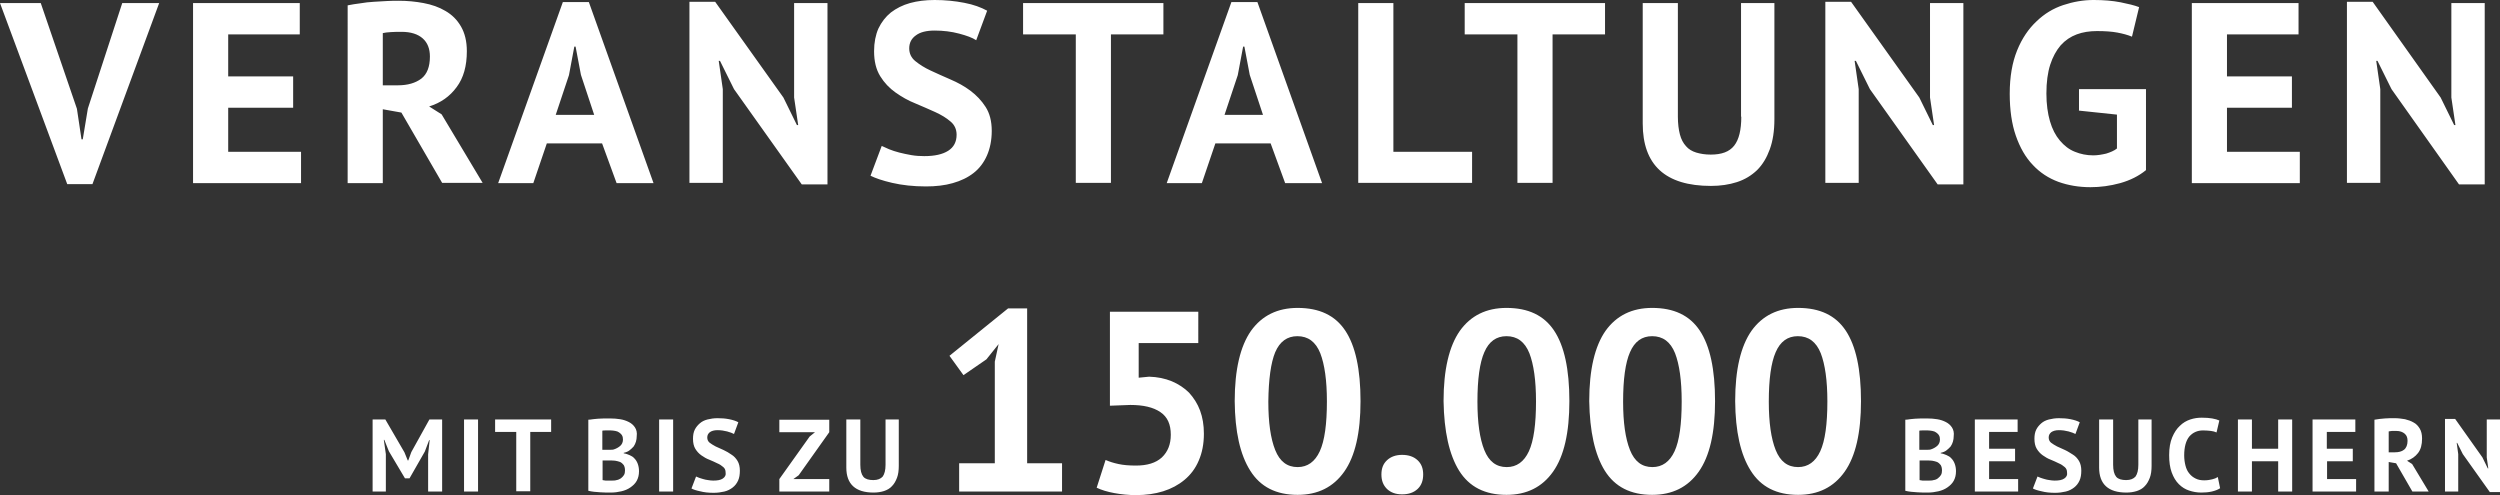
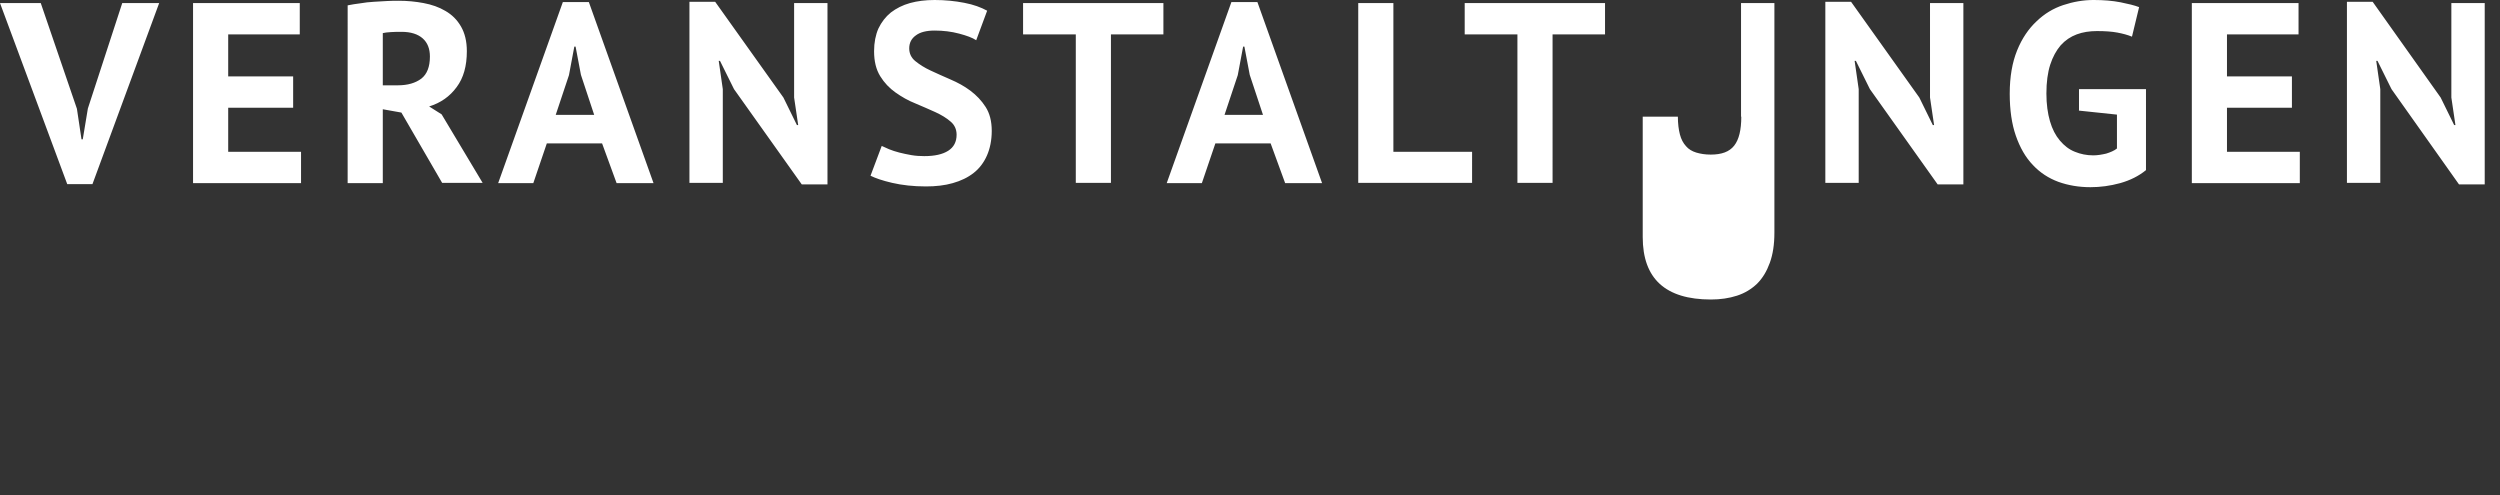
<svg xmlns="http://www.w3.org/2000/svg" xmlns:ns1="http://sodipodi.sourceforge.net/DTD/sodipodi-0.dtd" xmlns:ns2="http://www.inkscape.org/namespaces/inkscape" version="1.1" id="Ebene_1" x="0px" y="0px" viewBox="0 0 981.6 194.4" xml:space="preserve" ns1:docname="realution_veranstaltungen.svg" width="981.6" height="194.4" ns2:version="0.92.3 (2405546, 2018-03-11)">
  <rect x="0" y="0" width="981.6" height="194.4" fill="#333333" stroke="none" />
  <defs id="defs13" />
  <ns1:namedview pagecolor="#ffffff" bordercolor="#666666" borderopacity="1" objecttolerance="10" gridtolerance="10" guidetolerance="10" ns2:pageopacity="0" ns2:pageshadow="2" ns2:window-width="1640" ns2:window-height="1047" id="namedview11" showgrid="false" ns2:zoom="0.401" ns2:cx="490.8" ns2:cy="97.3" ns2:window-x="0" ns2:window-y="0" ns2:window-maximized="0" ns2:current-layer="Ebene_1" />
  <style type="text/css" id="style2">
	.st0{fill:#FFFFFF;}
</style>
  <g id="g8" transform="translate(-9.2,-27.9)">
-     <path class="st0" d="m 986.8,221.1 h 4 v -28.5 h -5.2 v 14.9 l 0.6,4.3 H 986 l -2.1,-4.3 -10.7,-15.1 h -4 v 28.5 h 5.2 v -14.7 l -0.6,-4.4 h 0.2 l 2.2,4.4 z m -33.4,-22.9 c 0.8,0.7 1.1,1.6 1.1,2.8 0,1.6 -0.5,2.8 -1.4,3.5 -0.9,0.7 -2.1,1 -3.7,1 h -2.3 v -8.2 c 0.3,-0.1 0.7,-0.1 1.3,-0.2 0.6,0 1.1,0 1.7,0 1.4,0 2.5,0.4 3.3,1.1 m -11.8,22.7 h 5.5 v -11.6 l 2.9,0.5 6.4,11.1 h 6.4 l -6.5,-10.8 -2,-1.3 c 1.8,-0.6 3.2,-1.6 4.3,-3 1.1,-1.4 1.6,-3.3 1.6,-5.7 0,-1.6 -0.3,-2.9 -0.9,-3.9 -0.6,-1 -1.4,-1.9 -2.4,-2.4 -1,-0.6 -2.2,-1 -3.4,-1.3 -1.3,-0.2 -2.6,-0.4 -3.9,-0.4 -0.6,0 -1.2,0 -1.9,0 -0.7,0 -1.4,0.1 -2.1,0.1 -0.7,0.1 -1.4,0.1 -2.1,0.2 -0.7,0.1 -1.4,0.2 -2,0.3 v 28.2 z m -24.3,0 h 17 V 216 h -11.4 v -7 H 933 v -4.9 h -10.2 v -6.6 H 934 v -4.9 h -16.8 v 28.3 z m -13.6,0 h 5.5 v -28.3 h -5.5 v 11.5 h -10.3 v -11.5 h -5.5 v 28.3 h 5.5 V 209 h 10.3 z M 880,215.2 c -0.6,0.4 -1.3,0.7 -2.2,0.9 -0.8,0.2 -1.9,0.4 -3.1,0.4 -1.3,0 -2.4,-0.2 -3.4,-0.7 -1,-0.5 -1.8,-1.1 -2.5,-2 -0.7,-0.8 -1.2,-1.9 -1.5,-3.1 -0.3,-1.2 -0.5,-2.5 -0.5,-4 0,-3.3 0.7,-5.8 2,-7.4 1.4,-1.6 3.2,-2.4 5.4,-2.4 1.2,0 2.2,0.1 3.1,0.2 0.8,0.1 1.6,0.3 2.2,0.6 l 1.1,-4.7 c -0.7,-0.3 -1.6,-0.6 -2.8,-0.8 -1.1,-0.2 -2.5,-0.3 -4.1,-0.3 -1.5,0 -3,0.2 -4.5,0.7 -1.5,0.5 -2.9,1.3 -4.1,2.5 -1.2,1.1 -2.2,2.6 -3,4.5 -0.8,1.9 -1.2,4.2 -1.2,7 0,2.7 0.3,4.9 1,6.8 0.7,1.9 1.6,3.4 2.8,4.6 1.2,1.2 2.5,2 4,2.5 1.5,0.5 3.1,0.8 4.8,0.8 1.4,0 2.8,-0.1 4.1,-0.4 1.3,-0.3 2.4,-0.7 3.3,-1.3 z m -31.2,-4.8 c 0,2.1 -0.4,3.6 -1.1,4.6 -0.8,0.9 -2,1.4 -3.7,1.4 -0.9,0 -1.6,-0.1 -2.3,-0.3 -0.6,-0.2 -1.2,-0.5 -1.6,-1 -0.4,-0.5 -0.7,-1.1 -0.9,-1.9 -0.2,-0.8 -0.3,-1.7 -0.3,-2.8 v -17.8 h -5.5 v 18.9 c 0,6.5 3.6,9.8 10.7,9.8 1.5,0 2.8,-0.2 4.1,-0.6 1.2,-0.4 2.3,-1 3.1,-1.9 0.9,-0.9 1.5,-2 2,-3.3 0.5,-1.3 0.7,-2.9 0.7,-4.7 v -18.2 h -5.2 z m -29.1,5.4 c -0.9,0.6 -2.1,0.8 -3.8,0.8 -0.7,0 -1.4,-0.1 -2,-0.2 -0.7,-0.1 -1.3,-0.2 -1.9,-0.4 -0.6,-0.2 -1.1,-0.3 -1.6,-0.5 -0.5,-0.2 -0.9,-0.4 -1.2,-0.5 l -1.8,4.7 c 0.7,0.4 1.9,0.8 3.4,1.1 1.5,0.4 3.3,0.6 5.3,0.6 1.5,0 2.9,-0.2 4.2,-0.5 1.3,-0.3 2.4,-0.9 3.3,-1.6 0.9,-0.7 1.6,-1.6 2.1,-2.7 0.5,-1.1 0.7,-2.4 0.7,-3.9 0,-1.5 -0.3,-2.8 -0.9,-3.8 -0.6,-1 -1.4,-1.9 -2.4,-2.5 -1,-0.6 -2,-1.3 -3.1,-1.8 -1.1,-0.5 -2.2,-1 -3.1,-1.4 -1,-0.5 -1.7,-1 -2.4,-1.5 -0.6,-0.5 -0.9,-1.2 -0.9,-2 0,-0.9 0.3,-1.5 1,-2.1 0.7,-0.5 1.7,-0.8 3,-0.8 1.4,0 2.6,0.2 3.8,0.5 1.2,0.3 2.1,0.7 2.7,1 l 1.7,-4.6 c -0.9,-0.5 -2.1,-0.9 -3.6,-1.2 -1.5,-0.3 -3,-0.4 -4.6,-0.4 -1.4,0 -2.7,0.2 -3.9,0.5 -1.2,0.3 -2.2,0.8 -3,1.5 -0.8,0.7 -1.5,1.5 -2,2.5 -0.5,1 -0.7,2.2 -0.7,3.6 0,1.6 0.3,2.9 0.9,3.9 0.6,1 1.4,1.9 2.4,2.6 1,0.7 2,1.3 3.1,1.7 1.1,0.5 2.2,0.9 3.1,1.4 1,0.4 1.7,0.9 2.4,1.5 0.6,0.5 0.9,1.2 0.9,2.1 0.2,1 -0.2,1.8 -1.1,2.4 m -35.1,5.1 h 17 V 216 h -11.4 v -7 h 10.2 v -4.9 h -10.2 v -6.6 h 11.2 v -4.9 H 784.6 Z M 762.8,204.5 V 197 c 0.3,-0.1 0.8,-0.1 1.4,-0.1 0.6,0 1.2,0 1.9,0 0.6,0 1.2,0.1 1.8,0.2 0.6,0.1 1.1,0.3 1.5,0.6 0.4,0.3 0.8,0.6 1.1,1.1 0.3,0.5 0.4,1 0.4,1.7 0,1 -0.4,1.9 -1.1,2.5 -0.7,0.6 -1.6,1.1 -2.6,1.4 -0.3,0.1 -0.7,0.1 -1.2,0.1 -0.5,0 -0.9,0 -1.3,0 z m 2.6,12.1 c -0.4,0 -0.7,0 -1,0 -0.3,0 -0.7,0 -0.9,-0.1 -0.3,0 -0.5,-0.1 -0.6,-0.1 v -7.7 h 2.9 c 0.7,0 1.4,0 2.1,0.1 0.7,0.1 1.3,0.3 1.9,0.5 0.6,0.3 1,0.7 1.4,1.2 0.3,0.5 0.5,1.2 0.5,2.1 0,0.7 -0.1,1.3 -0.4,1.8 -0.3,0.5 -0.7,0.9 -1.2,1.3 -0.5,0.4 -1,0.6 -1.7,0.7 -0.6,0.2 -1.3,0.2 -2,0.2 -0.3,0 -0.6,0 -1,0 m 10.2,-20.9 c -0.6,-0.9 -1.4,-1.6 -2.4,-2.1 -1,-0.5 -2.1,-0.9 -3.4,-1.1 -1.3,-0.2 -2.5,-0.3 -3.9,-0.3 -0.8,0 -1.6,0 -2.4,0 -0.8,0 -1.6,0.1 -2.3,0.1 -0.8,0.1 -1.5,0.1 -2.1,0.2 -0.7,0.1 -1.2,0.2 -1.8,0.2 v 27.9 c 0.7,0.2 1.5,0.3 2.3,0.4 0.8,0.1 1.7,0.1 2.5,0.2 0.8,0 1.6,0.1 2.3,0.1 h 1.8 c 1.4,0 2.8,-0.2 4.1,-0.5 1.3,-0.3 2.5,-0.8 3.5,-1.5 1,-0.7 1.9,-1.5 2.5,-2.6 0.6,-1.1 0.9,-2.3 0.9,-3.8 0,-1.1 -0.2,-2.1 -0.5,-2.9 -0.3,-0.8 -0.7,-1.5 -1.3,-2.1 -0.5,-0.6 -1.2,-1 -1.9,-1.3 -0.7,-0.3 -1.5,-0.6 -2.3,-0.7 v -0.2 c 0.9,-0.2 1.7,-0.5 2.3,-1 0.6,-0.5 1.2,-1 1.6,-1.5 0.4,-0.6 0.7,-1.2 0.9,-1.9 0.2,-0.7 0.3,-1.4 0.3,-2.1 0.2,-1.4 -0.1,-2.6 -0.7,-3.5 m -69.2,-29.5 c 1.8,-4.2 4.7,-6.3 8.7,-6.3 4.2,0 7.2,2.2 9,6.7 1.7,4.4 2.6,10.7 2.6,18.9 0,8.9 -0.9,15.5 -2.8,19.6 -1.9,4.1 -4.8,6.2 -8.7,6.2 -4.1,0 -7,-2.2 -8.8,-6.7 -1.8,-4.5 -2.7,-10.8 -2.7,-19 0,-8.8 0.9,-15.3 2.7,-19.4 m -9.8,46.5 c 4,6.4 10.2,9.5 18.6,9.5 7.9,0 14,-3 18.3,-9.1 4.3,-6.1 6.4,-15.3 6.4,-27.7 0,-12.5 -2,-21.7 -6,-27.7 -4,-6 -10.2,-8.9 -18.7,-8.9 -7.9,0 -14,3 -18.3,9 -4.2,6 -6.4,15.2 -6.4,27.6 0.1,11.9 2.1,21 6.1,27.3 m -47.4,-46.5 c 1.8,-4.2 4.7,-6.3 8.7,-6.3 4.2,0 7.2,2.2 9,6.7 1.7,4.4 2.6,10.7 2.6,18.9 0,8.9 -0.9,15.5 -2.8,19.6 -1.9,4.1 -4.8,6.2 -8.7,6.2 -4.1,0 -7,-2.2 -8.8,-6.7 -1.8,-4.5 -2.7,-10.8 -2.7,-19 0,-8.8 0.9,-15.3 2.7,-19.4 m -9.9,46.5 c 4,6.4 10.2,9.5 18.6,9.5 7.9,0 14,-3 18.3,-9.1 4.3,-6.1 6.4,-15.3 6.4,-27.7 0,-12.5 -2,-21.7 -6,-27.7 -4,-6 -10.2,-8.9 -18.7,-8.9 -7.9,0 -14,3 -18.3,9 -4.2,6 -6.4,15.2 -6.4,27.6 0.2,11.9 2.2,21 6.1,27.3 M 592,166.2 c 1.8,-4.2 4.7,-6.3 8.7,-6.3 4.2,0 7.2,2.2 9,6.7 1.7,4.4 2.6,10.7 2.6,18.9 0,8.9 -0.9,15.5 -2.8,19.6 -1.9,4.1 -4.8,6.2 -8.7,6.2 -4.1,0 -7,-2.2 -8.8,-6.7 -1.8,-4.5 -2.7,-10.8 -2.7,-19 0,-8.8 0.9,-15.3 2.7,-19.4 m -9.9,46.5 c 4,6.4 10.2,9.5 18.6,9.5 7.9,0 14,-3 18.3,-9.1 4.3,-6.1 6.4,-15.3 6.4,-27.7 0,-12.5 -2,-21.7 -6,-27.7 -4,-6 -10.2,-8.9 -18.7,-8.9 -7.9,0 -14,3 -18.3,9 -4.2,6 -6.4,15.2 -6.4,27.6 0.2,11.9 2.2,21 6.1,27.3 m -28.3,7.2 c 1.5,1.4 3.4,2.1 5.9,2.1 2.6,0 4.6,-0.7 6.1,-2.1 1.5,-1.4 2.2,-3.3 2.2,-5.7 0,-2.4 -0.7,-4.2 -2.2,-5.6 -1.5,-1.4 -3.5,-2.1 -6.1,-2.1 -2.4,0 -4.4,0.7 -5.9,2.1 -1.5,1.4 -2.2,3.2 -2.2,5.6 0,2.4 0.7,4.2 2.2,5.7 m -43.9,-53.7 c 1.8,-4.2 4.7,-6.3 8.7,-6.3 4.2,0 7.2,2.2 9,6.7 1.7,4.4 2.6,10.7 2.6,18.9 0,8.9 -0.9,15.5 -2.8,19.6 -1.9,4.1 -4.8,6.2 -8.7,6.2 -4.1,0 -7,-2.2 -8.8,-6.7 -1.8,-4.5 -2.7,-10.8 -2.7,-19 0.1,-8.8 1,-15.3 2.7,-19.4 m -9.8,46.5 c 4,6.4 10.2,9.5 18.6,9.5 7.9,0 14,-3 18.3,-9.1 4.3,-6.1 6.4,-15.3 6.4,-27.7 0,-12.5 -2,-21.7 -6,-27.7 -4,-6 -10.2,-8.9 -18.7,-8.9 -7.9,0 -14,3 -18.3,9 -4.2,6 -6.4,15.2 -6.4,27.6 0.1,11.9 2.1,21 6.1,27.3 m -51.7,-2.6 c -1.9,-0.4 -3.5,-0.9 -5.1,-1.6 l -3.5,10.9 c 1.9,0.9 4.2,1.6 6.9,2.1 2.7,0.5 5.6,0.8 8.6,0.8 3.8,0 7.4,-0.5 10.6,-1.5 3.2,-1 6,-2.5 8.4,-4.5 2.4,-2 4.3,-4.5 5.6,-7.6 1.3,-3 2,-6.5 2,-10.5 0,-3.4 -0.5,-6.4 -1.5,-9.1 -1,-2.7 -2.5,-5 -4.3,-7 -1.9,-1.9 -4.2,-3.4 -6.8,-4.5 -2.7,-1.1 -5.6,-1.7 -8.9,-1.8 l -4.1,0.4 v -13.6 h 23.4 V 150.3 H 445 v 36.9 l 8,-0.3 c 5.1,0 9,0.9 11.8,2.8 2.8,1.9 4.1,4.8 4.1,8.9 0,3.8 -1.2,6.7 -3.5,8.9 -2.4,2.2 -5.8,3.2 -10.2,3.2 -2.7,0 -5,-0.2 -6.8,-0.6 m -62.5,10.8 h 40.3 V 209.8 H 412.5 V 149 H 405 l -23,18.6 5.5,7.6 9,-6.2 4.8,-6 -1.5,6.9 v 39.9 h -14 v 11.1 z m -29,-10.5 c 0,2.1 -0.4,3.6 -1.1,4.6 -0.8,0.9 -2,1.4 -3.7,1.4 -0.9,0 -1.6,-0.1 -2.3,-0.3 -0.6,-0.2 -1.2,-0.5 -1.6,-1 -0.4,-0.5 -0.7,-1.1 -0.9,-1.9 -0.2,-0.8 -0.3,-1.7 -0.3,-2.8 v -17.8 h -5.5 v 18.9 c 0,6.5 3.6,9.8 10.7,9.8 1.5,0 2.8,-0.2 4.1,-0.6 1.2,-0.4 2.3,-1 3.1,-1.9 0.9,-0.9 1.5,-2 2,-3.3 0.5,-1.3 0.7,-2.9 0.7,-4.7 v -18.2 h -5.2 z m -41.7,10.5 h 19.6 V 216 h -14.1 l 2.1,-1.5 12,-16.9 v -4.9 h -19.6 v 4.9 h 14 l -2.1,1.7 -11.9,16.7 z M 293,215.8 c -0.9,0.6 -2.1,0.8 -3.8,0.8 -0.7,0 -1.4,-0.1 -2,-0.2 -0.7,-0.1 -1.3,-0.2 -1.9,-0.4 -0.6,-0.2 -1.1,-0.3 -1.6,-0.5 -0.5,-0.2 -0.9,-0.4 -1.2,-0.5 l -1.8,4.7 c 0.7,0.4 1.9,0.8 3.4,1.1 1.5,0.4 3.3,0.6 5.3,0.6 1.5,0 2.9,-0.2 4.2,-0.5 1.3,-0.3 2.4,-0.9 3.3,-1.6 0.9,-0.7 1.6,-1.6 2.1,-2.7 0.5,-1.1 0.7,-2.4 0.7,-3.9 0,-1.5 -0.3,-2.8 -0.9,-3.8 -0.6,-1 -1.4,-1.9 -2.4,-2.5 -1,-0.7 -2,-1.3 -3.1,-1.8 -1.1,-0.5 -2.2,-1 -3.1,-1.4 -1,-0.5 -1.7,-1 -2.4,-1.5 -0.6,-0.5 -0.9,-1.2 -0.9,-2 0,-0.9 0.3,-1.5 1,-2.1 0.7,-0.5 1.7,-0.8 3,-0.8 1.4,0 2.6,0.2 3.8,0.5 1.2,0.3 2.1,0.7 2.7,1 l 1.7,-4.6 c -0.9,-0.5 -2.1,-0.9 -3.6,-1.2 -1.5,-0.3 -3,-0.4 -4.6,-0.4 -1.4,0 -2.7,0.2 -3.9,0.5 -1.2,0.3 -2.2,0.8 -3,1.5 -0.8,0.7 -1.5,1.5 -2,2.5 -0.5,1 -0.7,2.2 -0.7,3.6 0,1.6 0.3,2.9 0.9,3.9 0.6,1 1.4,1.9 2.4,2.6 1,0.7 2,1.3 3.1,1.7 1.1,0.5 2.2,0.9 3.1,1.4 1,0.4 1.7,0.9 2.4,1.5 0.6,0.5 0.9,1.2 0.9,2.1 0.2,1 -0.2,1.8 -1.1,2.4 m -25,5.1 h 5.5 V 192.6 H 268 Z M 245.7,204.5 V 197 c 0.3,-0.1 0.8,-0.1 1.4,-0.1 0.6,0 1.2,0 1.9,0 0.6,0 1.2,0.1 1.8,0.2 0.6,0.1 1.1,0.3 1.5,0.6 0.4,0.3 0.8,0.6 1.1,1.1 0.3,0.5 0.4,1 0.4,1.7 0,1 -0.4,1.9 -1.1,2.5 -0.7,0.6 -1.6,1.1 -2.6,1.4 -0.3,0.1 -0.7,0.1 -1.2,0.1 -0.5,0 -0.9,0 -1.3,0 z m 2.6,12.1 c -0.4,0 -0.7,0 -1,0 -0.3,0 -0.7,0 -0.9,-0.1 -0.3,0 -0.5,-0.1 -0.6,-0.1 v -7.7 h 2.9 c 0.7,0 1.4,0 2.1,0.1 0.7,0.1 1.3,0.3 1.9,0.5 0.6,0.3 1,0.7 1.4,1.2 0.3,0.5 0.5,1.2 0.5,2.1 0,0.7 -0.1,1.3 -0.4,1.8 -0.3,0.5 -0.7,0.9 -1.2,1.3 -0.5,0.3 -1,0.6 -1.7,0.7 -0.6,0.2 -1.3,0.2 -2,0.2 -0.3,0 -0.6,0 -1,0 m 10.2,-20.9 c -0.6,-0.9 -1.4,-1.6 -2.4,-2.1 -1,-0.5 -2.1,-0.9 -3.4,-1.1 -1.3,-0.2 -2.5,-0.3 -3.9,-0.3 -0.8,0 -1.6,0 -2.4,0 -0.8,0 -1.6,0.1 -2.3,0.1 -0.8,0.1 -1.5,0.1 -2.1,0.2 -0.7,0.1 -1.2,0.2 -1.8,0.2 v 27.9 c 0.7,0.2 1.5,0.3 2.3,0.4 0.8,0.1 1.7,0.1 2.5,0.2 0.8,0 1.6,0.1 2.3,0.1 h 1.8 c 1.4,0 2.8,-0.2 4.1,-0.5 1.3,-0.3 2.5,-0.8 3.5,-1.5 1,-0.7 1.9,-1.5 2.5,-2.6 0.6,-1.1 0.9,-2.3 0.9,-3.8 0,-1.1 -0.2,-2.1 -0.5,-2.9 -0.3,-0.8 -0.7,-1.5 -1.3,-2.1 -0.5,-0.6 -1.2,-1 -1.9,-1.3 -0.7,-0.3 -1.5,-0.6 -2.3,-0.7 v -0.2 c 0.9,-0.2 1.7,-0.5 2.3,-1 0.6,-0.5 1.2,-1 1.6,-1.5 0.4,-0.6 0.7,-1.2 0.9,-1.9 0.2,-0.7 0.3,-1.4 0.3,-2.1 0.2,-1.4 -0.1,-2.6 -0.7,-3.5 m -32.9,-3.1 h -22 v 4.9 h 8.3 v 23.3 h 5.5 v -23.3 h 8.2 z m -34.2,28.3 h 5.5 v -28.3 h -5.5 z m -14.1,0 h 5.5 v -28.3 h -5 l -7.1,12.8 -1.2,3.3 h -0.2 l -1.3,-3.2 -7.5,-12.9 h -5 v 28.3 h 5.2 v -14.7 l -0.8,-5.6 h 0.2 l 1.8,4.5 6.3,10.6 h 1.8 l 6,-10.5 1.7,-4.5 h 0.2 l -0.6,5.6 z" id="path4" ns2:connector-curvature="0" style="fill:#ffffff" />
-     <path class="st0" d="m 974.7,100.3 h 10.1 V 29.1 h -13.1 v 37.1 l 1.6,10.8 h -0.5 L 967.5,66.2 940.8,28.6 h -10.1 v 71.1 h 13.1 V 62.9 l -1.6,-11.1 h 0.5 l 5.5,11.1 z M 869.8,99.8 h 42.4 V 87.5 H 883.6 V 70.2 h 25.5 V 57.9 H 883.6 V 41.4 h 28.1 V 29.1 h -41.9 z m -44.6,-28.5 15.2,1.6 v 13.3 c -1.1,0.9 -2.6,1.5 -4.2,2 -1.7,0.4 -3.4,0.7 -5.1,0.7 -2.6,0 -5,-0.5 -7.2,-1.4 -2.3,-0.9 -4.2,-2.4 -5.9,-4.4 -1.7,-2 -3,-4.5 -3.9,-7.6 -0.9,-3.1 -1.4,-6.7 -1.4,-10.9 0,-4.4 0.5,-8.2 1.5,-11.3 1,-3.1 2.4,-5.6 4.1,-7.6 1.8,-2 3.9,-3.4 6.3,-4.3 2.4,-0.9 5.1,-1.3 8,-1.3 3.2,0 5.9,0.2 8,0.6 2.1,0.4 4,0.9 5.7,1.6 l 2.8,-11.6 c -1.8,-0.7 -4.3,-1.3 -7.3,-1.9 -3.1,-0.6 -6.6,-0.9 -10.6,-0.9 -4,0 -8,0.7 -11.9,2 -3.9,1.3 -7.4,3.4 -10.5,6.4 -3.1,2.9 -5.7,6.7 -7.6,11.4 -1.9,4.7 -2.9,10.3 -2.9,17 0,6.4 0.8,11.9 2.4,16.5 1.6,4.6 3.8,8.5 6.7,11.5 2.8,3 6.2,5.2 10,6.6 3.9,1.4 8.1,2.1 12.6,2.1 3.8,0 7.7,-0.5 11.7,-1.6 3.9,-1.1 7.3,-2.8 10.1,-5.1 V 62.9 h -26.3 v 8.4 z m -55.2,29 h 10.1 V 29.1 H 767 v 37.1 l 1.6,10.8 h -0.5 L 762.8,66.2 736,28.6 H 725.9 V 99.7 H 739 V 62.9 l -1.6,-11.1 h 0.5 l 5.5,11.1 z M 692.9,73.7 c 0,5.2 -0.9,9 -2.8,11.4 -1.9,2.4 -4.9,3.5 -9.2,3.5 -2.2,0 -4,-0.3 -5.7,-0.8 -1.6,-0.5 -3,-1.3 -4,-2.5 -1.1,-1.2 -1.9,-2.7 -2.4,-4.6 -0.5,-1.9 -0.8,-4.3 -0.8,-7 V 29.1 h -13.8 v 47.3 c 0,16.3 8.9,24.5 26.8,24.5 3.7,0 7.1,-0.5 10.2,-1.5 3.1,-1 5.7,-2.6 7.9,-4.7 2.2,-2.2 3.8,-4.9 5,-8.2 1.2,-3.3 1.8,-7.2 1.8,-11.8 V 29.1 H 692.8 V 73.7 Z M 639.4,29.1 H 584.3 V 41.4 H 605 v 58.3 h 13.8 V 41.4 h 20.6 z M 587.2,87.5 H 556.3 V 29.1 h -13.8 v 70.6 h 44.7 z m -92,-30.1 2.1,-11.2 h 0.5 l 2.1,11.1 5.2,15.7 H 490 Z m 18.6,42.4 h 14.5 L 502.9,28.7 h -10.2 l -25.4,71.1 h 13.8 l 5.3,-15.6 h 21.7 z M 466,29.1 h -55.1 v 12.3 h 20.7 v 58.3 h 13.8 V 41.4 H 466 Z m -84.5,58 c -2.2,1.4 -5.3,2.1 -9.4,2.1 -1.7,0 -3.4,-0.1 -5.1,-0.4 -1.6,-0.3 -3.2,-0.6 -4.7,-1 -1.5,-0.4 -2.8,-0.8 -4,-1.3 -1.2,-0.5 -2.1,-0.9 -2.9,-1.3 L 351,96.9 c 1.8,0.9 4.6,1.9 8.5,2.8 3.9,0.9 8.3,1.4 13.3,1.4 3.8,0 7.4,-0.4 10.5,-1.3 3.2,-0.9 5.9,-2.2 8.2,-4 2.3,-1.8 4,-4.1 5.2,-6.8 1.2,-2.7 1.9,-6 1.9,-9.7 0,-3.8 -0.8,-6.9 -2.4,-9.4 -1.6,-2.5 -3.6,-4.6 -6,-6.4 -2.4,-1.8 -5,-3.2 -7.8,-4.4 -2.8,-1.2 -5.4,-2.4 -7.8,-3.5 -2.4,-1.1 -4.4,-2.4 -6,-3.7 -1.6,-1.3 -2.4,-3 -2.4,-5 0,-2.2 0.9,-3.9 2.6,-5.1 1.7,-1.3 4.2,-1.9 7.4,-1.9 3.4,0 6.6,0.4 9.6,1.2 3,0.8 5.2,1.6 6.7,2.6 l 4.3,-11.6 c -2.4,-1.3 -5.3,-2.4 -9,-3.1 -3.6,-0.7 -7.5,-1.1 -11.6,-1.1 -3.6,0 -6.8,0.4 -9.7,1.2 -2.9,0.8 -5.4,2.1 -7.5,3.7 -2.1,1.7 -3.7,3.8 -4.9,6.3 -1.1,2.5 -1.7,5.5 -1.7,8.9 0,4 0.8,7.2 2.4,9.8 1.6,2.6 3.6,4.7 6,6.4 2.4,1.7 5,3.2 7.8,4.3 2.8,1.2 5.4,2.3 7.8,3.4 2.4,1.1 4.4,2.3 6,3.7 1.6,1.3 2.4,3.1 2.4,5.2 0,2.8 -1.1,4.9 -3.3,6.3 M 324,100.3 h 10.1 V 29.1 H 321 v 37.1 l 1.6,10.8 h -0.5 L 316.8,66.2 290,28.6 H 279.9 V 99.7 H 293 V 62.9 l -1.6,-11.1 h 0.5 l 5.5,11.1 z m -91.4,-42.9 2.1,-11.2 h 0.5 l 2.1,11.1 5.2,15.7 h -15.1 z m 18.7,42.4 h 14.5 L 240.4,28.7 h -10.2 l -25.4,71.1 h 13.8 l 5.3,-15.6 h 21.7 z M 175.2,43 c 1.9,1.7 2.8,4.1 2.8,7.1 0,4 -1.1,6.9 -3.4,8.7 -2.3,1.7 -5.3,2.6 -9.2,2.6 h -5.9 V 40.9 c 0.7,-0.2 1.8,-0.3 3.2,-0.4 1.4,-0.1 2.8,-0.1 4.2,-0.1 3.6,0 6.4,0.9 8.3,2.6 m -29.5,56.8 h 13.8 v -29 l 7.3,1.3 16,27.6 h 15.9 l -16.1,-26.9 -4.9,-3.1 c 4.5,-1.4 8.1,-3.9 10.8,-7.6 2.7,-3.6 4,-8.3 4,-14.1 0,-3.9 -0.8,-7.1 -2.3,-9.7 -1.5,-2.6 -3.5,-4.6 -6.1,-6.1 -2.5,-1.5 -5.4,-2.5 -8.6,-3.1 -3.2,-0.6 -6.4,-0.9 -9.7,-0.9 -1.4,0 -3,0 -4.6,0.1 -1.7,0.1 -3.4,0.2 -5.2,0.3 -1.8,0.1 -3.6,0.3 -5.3,0.6 -1.8,0.2 -3.4,0.5 -5,0.8 z m -60.7,0 h 42.4 V 87.5 H 98.8 V 70.2 h 25.5 V 57.9 H 98.8 V 41.4 h 28.1 V 29.1 H 85 Z M 25.2,29.1 h -16 l 26.4,71.1 h 9.9 L 71.7,29.1 H 57.2 l -13.5,41.4 -2,12.1 h -0.5 l -1.8,-12 z" id="path6" ns2:connector-curvature="0" style="fill:#ffffff" />
+     <path class="st0" d="m 974.7,100.3 h 10.1 V 29.1 h -13.1 v 37.1 l 1.6,10.8 h -0.5 L 967.5,66.2 940.8,28.6 h -10.1 v 71.1 h 13.1 V 62.9 l -1.6,-11.1 h 0.5 l 5.5,11.1 z M 869.8,99.8 h 42.4 V 87.5 H 883.6 V 70.2 h 25.5 V 57.9 H 883.6 V 41.4 h 28.1 V 29.1 h -41.9 z m -44.6,-28.5 15.2,1.6 v 13.3 c -1.1,0.9 -2.6,1.5 -4.2,2 -1.7,0.4 -3.4,0.7 -5.1,0.7 -2.6,0 -5,-0.5 -7.2,-1.4 -2.3,-0.9 -4.2,-2.4 -5.9,-4.4 -1.7,-2 -3,-4.5 -3.9,-7.6 -0.9,-3.1 -1.4,-6.7 -1.4,-10.9 0,-4.4 0.5,-8.2 1.5,-11.3 1,-3.1 2.4,-5.6 4.1,-7.6 1.8,-2 3.9,-3.4 6.3,-4.3 2.4,-0.9 5.1,-1.3 8,-1.3 3.2,0 5.9,0.2 8,0.6 2.1,0.4 4,0.9 5.7,1.6 l 2.8,-11.6 c -1.8,-0.7 -4.3,-1.3 -7.3,-1.9 -3.1,-0.6 -6.6,-0.9 -10.6,-0.9 -4,0 -8,0.7 -11.9,2 -3.9,1.3 -7.4,3.4 -10.5,6.4 -3.1,2.9 -5.7,6.7 -7.6,11.4 -1.9,4.7 -2.9,10.3 -2.9,17 0,6.4 0.8,11.9 2.4,16.5 1.6,4.6 3.8,8.5 6.7,11.5 2.8,3 6.2,5.2 10,6.6 3.9,1.4 8.1,2.1 12.6,2.1 3.8,0 7.7,-0.5 11.7,-1.6 3.9,-1.1 7.3,-2.8 10.1,-5.1 V 62.9 h -26.3 v 8.4 z m -55.2,29 h 10.1 V 29.1 H 767 v 37.1 l 1.6,10.8 h -0.5 L 762.8,66.2 736,28.6 H 725.9 V 99.7 H 739 V 62.9 l -1.6,-11.1 h 0.5 l 5.5,11.1 z M 692.9,73.7 c 0,5.2 -0.9,9 -2.8,11.4 -1.9,2.4 -4.9,3.5 -9.2,3.5 -2.2,0 -4,-0.3 -5.7,-0.8 -1.6,-0.5 -3,-1.3 -4,-2.5 -1.1,-1.2 -1.9,-2.7 -2.4,-4.6 -0.5,-1.9 -0.8,-4.3 -0.8,-7 h -13.8 v 47.3 c 0,16.3 8.9,24.5 26.8,24.5 3.7,0 7.1,-0.5 10.2,-1.5 3.1,-1 5.7,-2.6 7.9,-4.7 2.2,-2.2 3.8,-4.9 5,-8.2 1.2,-3.3 1.8,-7.2 1.8,-11.8 V 29.1 H 692.8 V 73.7 Z M 639.4,29.1 H 584.3 V 41.4 H 605 v 58.3 h 13.8 V 41.4 h 20.6 z M 587.2,87.5 H 556.3 V 29.1 h -13.8 v 70.6 h 44.7 z m -92,-30.1 2.1,-11.2 h 0.5 l 2.1,11.1 5.2,15.7 H 490 Z m 18.6,42.4 h 14.5 L 502.9,28.7 h -10.2 l -25.4,71.1 h 13.8 l 5.3,-15.6 h 21.7 z M 466,29.1 h -55.1 v 12.3 h 20.7 v 58.3 h 13.8 V 41.4 H 466 Z m -84.5,58 c -2.2,1.4 -5.3,2.1 -9.4,2.1 -1.7,0 -3.4,-0.1 -5.1,-0.4 -1.6,-0.3 -3.2,-0.6 -4.7,-1 -1.5,-0.4 -2.8,-0.8 -4,-1.3 -1.2,-0.5 -2.1,-0.9 -2.9,-1.3 L 351,96.9 c 1.8,0.9 4.6,1.9 8.5,2.8 3.9,0.9 8.3,1.4 13.3,1.4 3.8,0 7.4,-0.4 10.5,-1.3 3.2,-0.9 5.9,-2.2 8.2,-4 2.3,-1.8 4,-4.1 5.2,-6.8 1.2,-2.7 1.9,-6 1.9,-9.7 0,-3.8 -0.8,-6.9 -2.4,-9.4 -1.6,-2.5 -3.6,-4.6 -6,-6.4 -2.4,-1.8 -5,-3.2 -7.8,-4.4 -2.8,-1.2 -5.4,-2.4 -7.8,-3.5 -2.4,-1.1 -4.4,-2.4 -6,-3.7 -1.6,-1.3 -2.4,-3 -2.4,-5 0,-2.2 0.9,-3.9 2.6,-5.1 1.7,-1.3 4.2,-1.9 7.4,-1.9 3.4,0 6.6,0.4 9.6,1.2 3,0.8 5.2,1.6 6.7,2.6 l 4.3,-11.6 c -2.4,-1.3 -5.3,-2.4 -9,-3.1 -3.6,-0.7 -7.5,-1.1 -11.6,-1.1 -3.6,0 -6.8,0.4 -9.7,1.2 -2.9,0.8 -5.4,2.1 -7.5,3.7 -2.1,1.7 -3.7,3.8 -4.9,6.3 -1.1,2.5 -1.7,5.5 -1.7,8.9 0,4 0.8,7.2 2.4,9.8 1.6,2.6 3.6,4.7 6,6.4 2.4,1.7 5,3.2 7.8,4.3 2.8,1.2 5.4,2.3 7.8,3.4 2.4,1.1 4.4,2.3 6,3.7 1.6,1.3 2.4,3.1 2.4,5.2 0,2.8 -1.1,4.9 -3.3,6.3 M 324,100.3 h 10.1 V 29.1 H 321 v 37.1 l 1.6,10.8 h -0.5 L 316.8,66.2 290,28.6 H 279.9 V 99.7 H 293 V 62.9 l -1.6,-11.1 h 0.5 l 5.5,11.1 z m -91.4,-42.9 2.1,-11.2 h 0.5 l 2.1,11.1 5.2,15.7 h -15.1 z m 18.7,42.4 h 14.5 L 240.4,28.7 h -10.2 l -25.4,71.1 h 13.8 l 5.3,-15.6 h 21.7 z M 175.2,43 c 1.9,1.7 2.8,4.1 2.8,7.1 0,4 -1.1,6.9 -3.4,8.7 -2.3,1.7 -5.3,2.6 -9.2,2.6 h -5.9 V 40.9 c 0.7,-0.2 1.8,-0.3 3.2,-0.4 1.4,-0.1 2.8,-0.1 4.2,-0.1 3.6,0 6.4,0.9 8.3,2.6 m -29.5,56.8 h 13.8 v -29 l 7.3,1.3 16,27.6 h 15.9 l -16.1,-26.9 -4.9,-3.1 c 4.5,-1.4 8.1,-3.9 10.8,-7.6 2.7,-3.6 4,-8.3 4,-14.1 0,-3.9 -0.8,-7.1 -2.3,-9.7 -1.5,-2.6 -3.5,-4.6 -6.1,-6.1 -2.5,-1.5 -5.4,-2.5 -8.6,-3.1 -3.2,-0.6 -6.4,-0.9 -9.7,-0.9 -1.4,0 -3,0 -4.6,0.1 -1.7,0.1 -3.4,0.2 -5.2,0.3 -1.8,0.1 -3.6,0.3 -5.3,0.6 -1.8,0.2 -3.4,0.5 -5,0.8 z m -60.7,0 h 42.4 V 87.5 H 98.8 V 70.2 h 25.5 V 57.9 H 98.8 V 41.4 h 28.1 V 29.1 H 85 Z M 25.2,29.1 h -16 l 26.4,71.1 h 9.9 L 71.7,29.1 H 57.2 l -13.5,41.4 -2,12.1 h -0.5 l -1.8,-12 z" id="path6" ns2:connector-curvature="0" style="fill:#ffffff" />
  </g>
</svg>